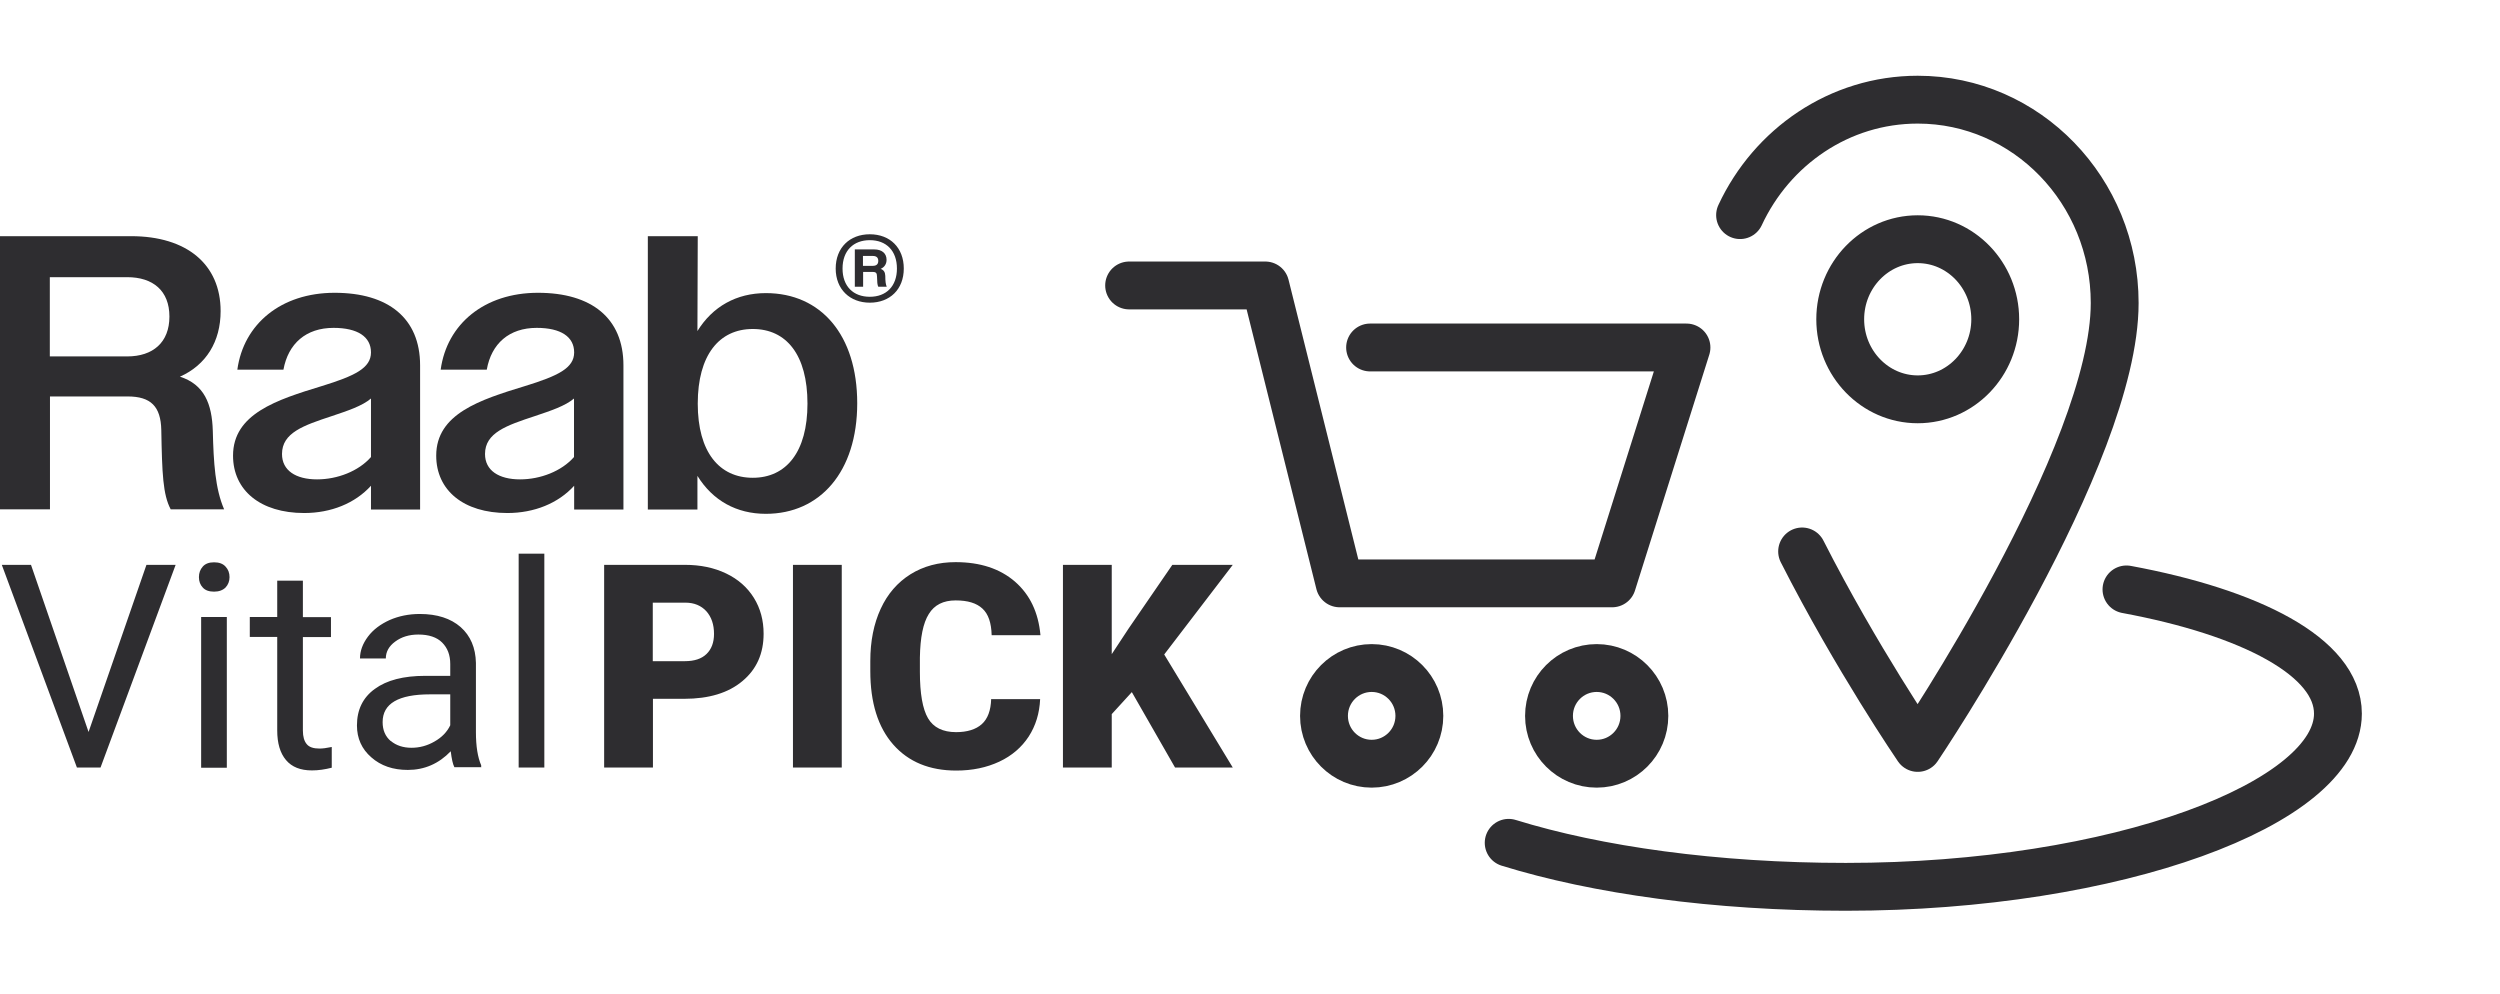
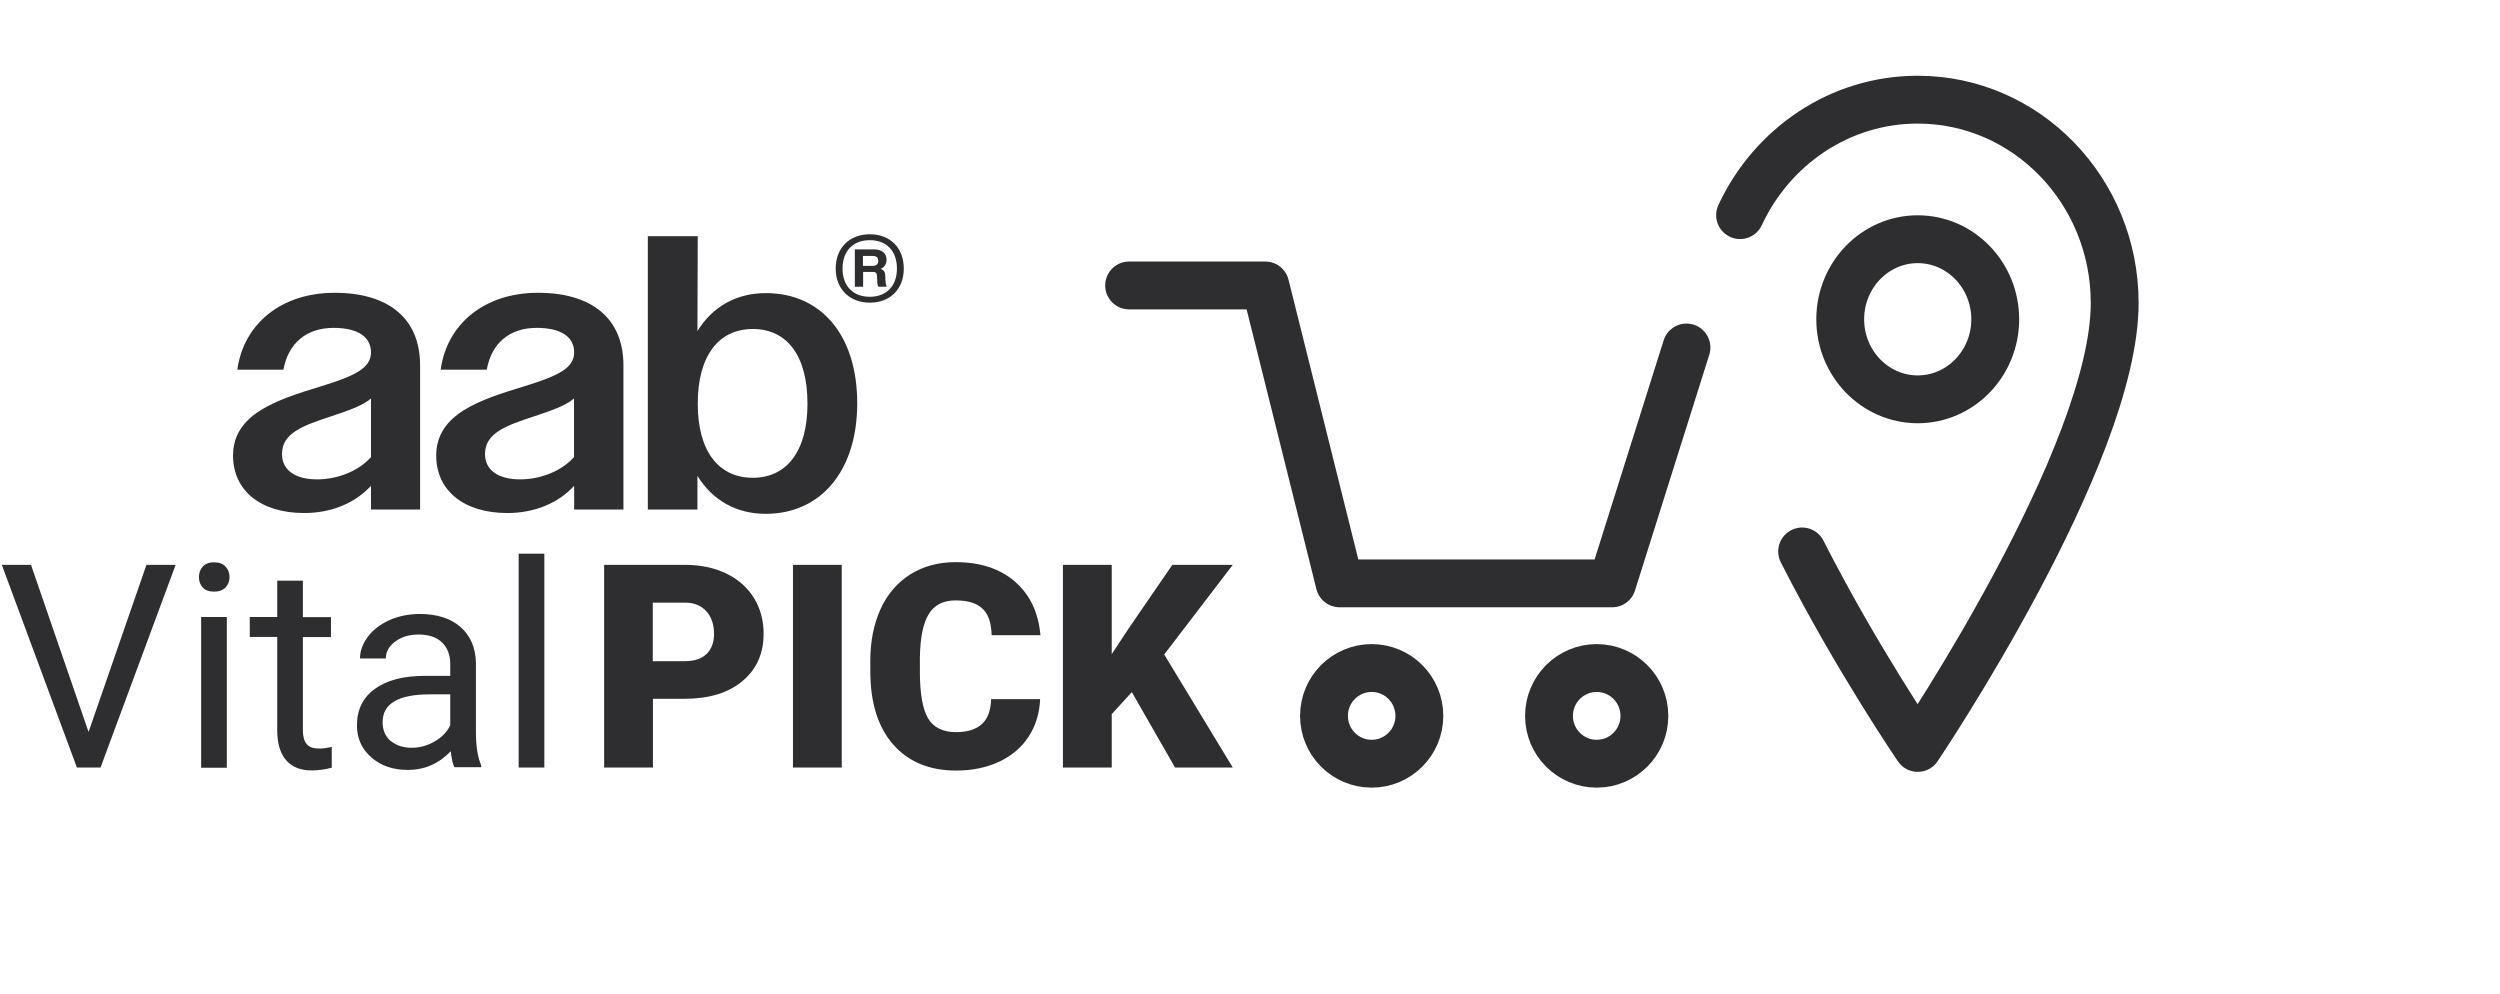
<svg xmlns="http://www.w3.org/2000/svg" fill="none" viewBox="0 0 181 72" height="72" width="181">
  <g clip-path="url(#clip0_594_2989)">
-     <path stroke-linejoin="round" stroke-linecap="round" stroke-width="3.464" stroke="#2E2D30" d="M81.748 20.667H91.608L96.989 42.235H116.72L122.101 25.158H99.194M115.601 55.293C117.506 55.293 119.053 53.746 119.053 51.829C119.053 49.913 117.506 48.365 115.601 48.365C113.695 48.365 112.148 49.913 112.148 51.829C112.148 53.746 113.695 55.293 115.601 55.293ZM99.309 55.293C101.214 55.293 102.762 53.746 102.762 51.829C102.762 49.913 101.214 48.365 99.309 48.365C97.404 48.365 95.857 49.913 95.857 51.829C95.857 53.746 97.404 55.293 99.309 55.293Z" />
+     <path stroke-linejoin="round" stroke-linecap="round" stroke-width="3.464" stroke="#2E2D30" d="M81.748 20.667H91.608L96.989 42.235H116.72L122.101 25.158M115.601 55.293C117.506 55.293 119.053 53.746 119.053 51.829C119.053 49.913 117.506 48.365 115.601 48.365C113.695 48.365 112.148 49.913 112.148 51.829C112.148 53.746 113.695 55.293 115.601 55.293ZM99.309 55.293C101.214 55.293 102.762 53.746 102.762 51.829C102.762 49.913 101.214 48.365 99.309 48.365C97.404 48.365 95.857 49.913 95.857 51.829C95.857 53.746 97.404 55.293 99.309 55.293Z" />
    <path stroke-linejoin="round" stroke-linecap="round" stroke-width="3.464" stroke="#2E2D30" d="M125.981 15.575C128.279 10.634 133.175 7.216 138.844 7.216C146.718 7.216 153.103 13.809 153.103 21.937C153.103 33.01 138.844 54.15 138.844 54.15C138.844 54.15 134.398 47.65 130.473 39.925M144.455 23.115C144.455 26.313 141.938 28.911 138.844 28.911C135.749 28.911 133.232 26.313 133.232 23.115C133.232 19.916 135.749 17.319 138.844 17.319C141.938 17.319 144.455 19.916 144.455 23.115Z" />
    <path fill="#2E2D30" d="M62.478 18.519V19.247H63.194C63.448 19.247 63.587 19.131 63.587 18.889C63.587 18.646 63.448 18.531 63.194 18.531H62.478V18.519ZM61.878 18.058H63.298C63.852 18.058 64.187 18.346 64.187 18.808C64.187 19.097 64.049 19.339 63.76 19.466C63.991 19.547 64.083 19.709 64.095 19.974C64.095 20.39 64.129 20.586 64.199 20.759H63.587C63.517 20.621 63.506 20.424 63.494 19.997C63.494 19.766 63.402 19.686 63.194 19.686H62.49V20.759H61.889V18.046L61.878 18.058ZM64.938 19.443C64.938 18.15 64.164 17.388 62.975 17.388C61.785 17.388 61 18.15 61 19.443C61 20.736 61.785 21.487 62.975 21.487C64.164 21.487 64.938 20.725 64.938 19.443ZM60.504 19.443C60.504 17.93 61.52 16.961 62.975 16.961C64.43 16.961 65.434 17.93 65.434 19.443C65.434 20.956 64.418 21.914 62.975 21.914C61.532 21.914 60.504 20.944 60.504 19.443Z" />
-     <path fill="#2E2D30" d="M3.607 20.067V25.805H9.207C11.077 25.805 12.266 24.789 12.266 22.919C12.266 21.048 11.077 20.067 9.207 20.067H3.607ZM-0.146 17.099H9.495C13.513 17.099 15.973 19.131 15.973 22.526C15.973 24.731 14.922 26.428 13.028 27.271C14.783 27.837 15.349 29.223 15.407 31.197C15.464 33.518 15.58 35.377 16.227 36.877H12.359C11.793 35.804 11.735 34.303 11.678 31.139C11.643 29.419 10.915 28.703 9.241 28.703H3.618V36.877H-0.146V17.099Z" />
    <path fill="#2E2D30" d="M22.957 34.707C24.423 34.707 25.959 34.118 26.859 33.09V28.853C26.213 29.396 25.197 29.731 24.03 30.123C21.964 30.804 20.417 31.335 20.417 32.871C20.417 34.06 21.41 34.707 22.957 34.707ZM16.872 32.987C16.872 29.962 20.036 28.945 23.292 27.953C25.693 27.214 26.859 26.648 26.859 25.516C26.859 24.385 25.901 23.738 24.146 23.738C22.16 23.738 20.867 24.87 20.521 26.763H17.184C17.634 23.461 20.347 21.198 24.227 21.198C28.106 21.198 30.415 23.034 30.415 26.452V36.889H26.859V35.169C25.705 36.439 23.973 37.143 22.021 37.143C18.858 37.143 16.872 35.504 16.872 32.987Z" />
    <path fill="#2E2D30" d="M37.655 34.707C39.121 34.707 40.657 34.118 41.558 33.09V28.853C40.911 29.396 39.895 29.731 38.729 30.123C36.662 30.804 35.115 31.335 35.115 32.871C35.115 34.06 36.108 34.707 37.655 34.707ZM31.582 32.987C31.582 29.962 34.746 28.945 38.002 27.953C40.403 27.214 41.569 26.648 41.569 25.516C41.569 24.385 40.611 23.738 38.856 23.738C36.87 23.738 35.577 24.87 35.242 26.763H31.905C32.356 23.461 35.069 21.198 38.948 21.198C42.828 21.198 45.137 23.034 45.137 26.452V36.889H41.569V35.169C40.415 36.439 38.683 37.143 36.731 37.143C33.568 37.143 31.582 35.504 31.582 32.987Z" />
    <path fill="#2E2D30" d="M58.461 29.223C58.461 25.689 56.937 23.819 54.501 23.819C52.064 23.819 50.517 25.713 50.517 29.223C50.517 32.733 52.076 34.591 54.501 34.591C56.925 34.591 58.461 32.721 58.461 29.223ZM46.903 17.099H50.517L50.494 23.969C51.591 22.191 53.323 21.221 55.447 21.221C59.431 21.221 62.063 24.246 62.063 29.199C62.063 34.153 59.373 37.201 55.447 37.201C53.323 37.201 51.602 36.242 50.494 34.453V36.889H46.903V17.099Z" />
    <path fill="#2E2D30" d="M85.062 55.57H89.253L84.289 47.384L89.253 40.895H84.877L81.714 45.502L80.49 47.361V40.895H76.957V55.57H80.49V51.702L81.945 50.109L85.074 55.57H85.062ZM71.761 50.605C71.738 51.437 71.507 52.049 71.08 52.43C70.653 52.811 70.029 53.007 69.221 53.007C68.263 53.007 67.582 52.672 67.189 52.002C66.797 51.333 66.6 50.213 66.6 48.643V47.603C66.624 46.16 66.831 45.11 67.247 44.452C67.651 43.793 68.298 43.47 69.187 43.47C70.076 43.47 70.699 43.666 71.126 44.059C71.554 44.452 71.773 45.087 71.796 45.987H75.329C75.179 44.336 74.567 43.054 73.482 42.108C72.396 41.172 70.965 40.699 69.187 40.699C67.951 40.699 66.866 40.988 65.919 41.577C64.984 42.165 64.257 42.997 63.76 44.082C63.264 45.156 63.01 46.414 63.01 47.858V48.585C63.01 50.871 63.564 52.649 64.672 53.908C65.781 55.166 67.305 55.789 69.233 55.789C70.399 55.789 71.438 55.57 72.35 55.143C73.262 54.716 73.967 54.104 74.475 53.33C74.983 52.545 75.26 51.645 75.306 50.617H71.784L71.761 50.605ZM60.943 40.895H57.41V55.57H60.943V40.895ZM47.273 43.632H49.628C50.263 43.632 50.771 43.851 51.141 44.255C51.51 44.671 51.695 45.214 51.695 45.895C51.695 46.518 51.51 47.003 51.152 47.349C50.794 47.696 50.275 47.869 49.582 47.869H47.261V43.632H47.273ZM49.536 50.594C51.325 50.594 52.734 50.167 53.75 49.312C54.777 48.458 55.285 47.315 55.285 45.883C55.285 44.913 55.054 44.047 54.581 43.285C54.108 42.523 53.438 41.934 52.572 41.519C51.706 41.103 50.713 40.895 49.593 40.895H43.74V55.57H47.273V50.594H49.536ZM39.41 40.087H37.551V55.57H39.41V40.087ZM28.291 53.654C27.899 53.319 27.702 52.868 27.702 52.28C27.702 50.94 28.845 50.271 31.131 50.271H32.598V52.511C32.367 52.995 31.986 53.388 31.455 53.688C30.935 53.988 30.381 54.139 29.792 54.139C29.203 54.139 28.684 53.977 28.291 53.642M34.838 55.57V55.408C34.584 54.82 34.457 54.023 34.457 53.019V47.996C34.434 46.899 34.064 46.033 33.348 45.398C32.633 44.775 31.651 44.452 30.393 44.452C29.596 44.452 28.869 44.602 28.21 44.89C27.552 45.19 27.021 45.583 26.64 46.091C26.259 46.599 26.063 47.13 26.063 47.673H27.933C27.933 47.199 28.153 46.784 28.614 46.449C29.065 46.114 29.619 45.941 30.289 45.941C31.051 45.941 31.628 46.137 32.009 46.518C32.401 46.911 32.598 47.419 32.598 48.077V48.931H30.785C29.215 48.931 28.003 49.243 27.137 49.878C26.271 50.502 25.843 51.391 25.843 52.522C25.843 53.457 26.19 54.231 26.883 54.831C27.575 55.443 28.453 55.743 29.527 55.743C30.727 55.743 31.767 55.293 32.633 54.392C32.702 54.947 32.783 55.328 32.898 55.547H34.849L34.838 55.57ZM20.071 42.027V44.671H18.085V46.114H20.071V52.88C20.071 53.804 20.278 54.52 20.706 55.028C21.133 55.535 21.756 55.778 22.588 55.778C23.049 55.778 23.523 55.709 24.019 55.582V54.081C23.638 54.162 23.35 54.196 23.13 54.196C22.692 54.196 22.38 54.092 22.206 53.873C22.022 53.654 21.929 53.33 21.929 52.892V46.126H23.962V44.682H21.929V42.038H20.071V42.027ZM14.679 42.535C14.863 42.743 15.14 42.835 15.498 42.835C15.856 42.835 16.133 42.731 16.33 42.535C16.514 42.339 16.618 42.085 16.618 41.784C16.618 41.484 16.526 41.23 16.33 41.022C16.145 40.815 15.868 40.711 15.498 40.711C15.129 40.711 14.863 40.815 14.679 41.022C14.494 41.23 14.402 41.484 14.402 41.784C14.402 42.085 14.494 42.339 14.679 42.535ZM16.422 44.671H14.563V55.582H16.422V44.671ZM2.244 40.895H0.131L5.569 55.57H7.278L12.716 40.895H10.603L6.412 52.995L2.244 40.895Z" />
-     <path stroke-linejoin="round" stroke-linecap="round" stroke-width="3.464" stroke="#2E2D30" d="M153.956 42.674C162.916 44.336 169.266 47.557 169.266 51.668C169.266 58.145 153.31 64.207 133.635 64.207C124.191 64.207 115.601 62.994 109.228 61.02" />
  </g>
  <defs>
    <clipPath id="clip0_594_2989">
      <rect fill="white" height="72" width="180.72" />
    </clipPath>
  </defs>
</svg>